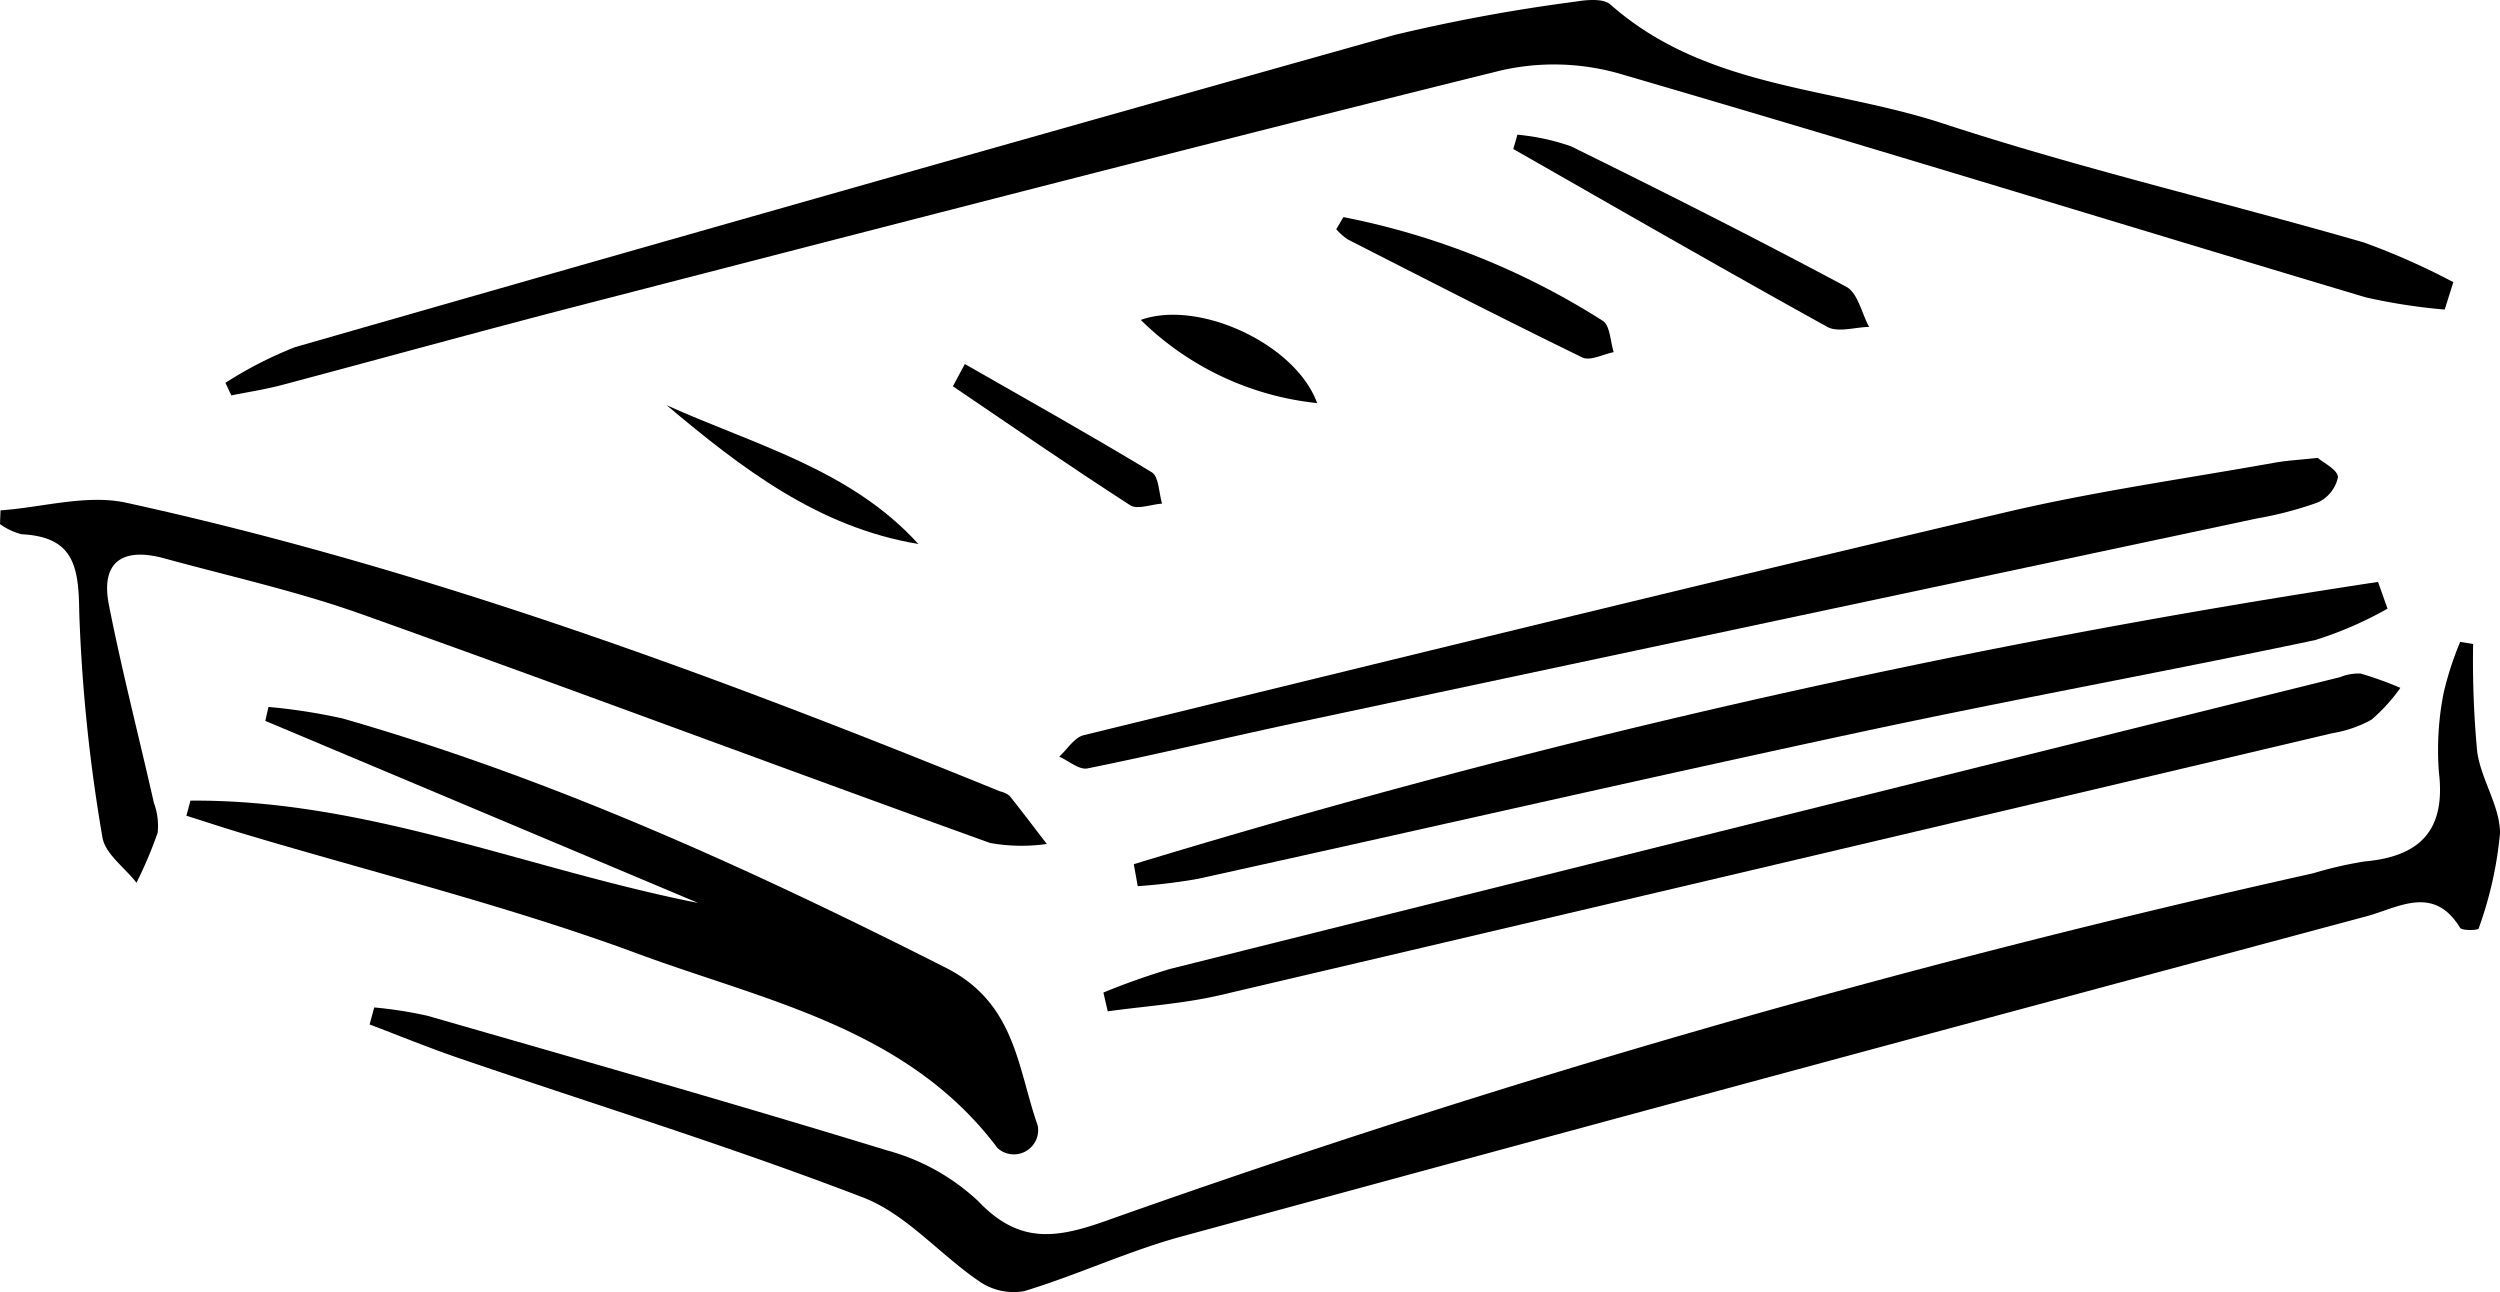
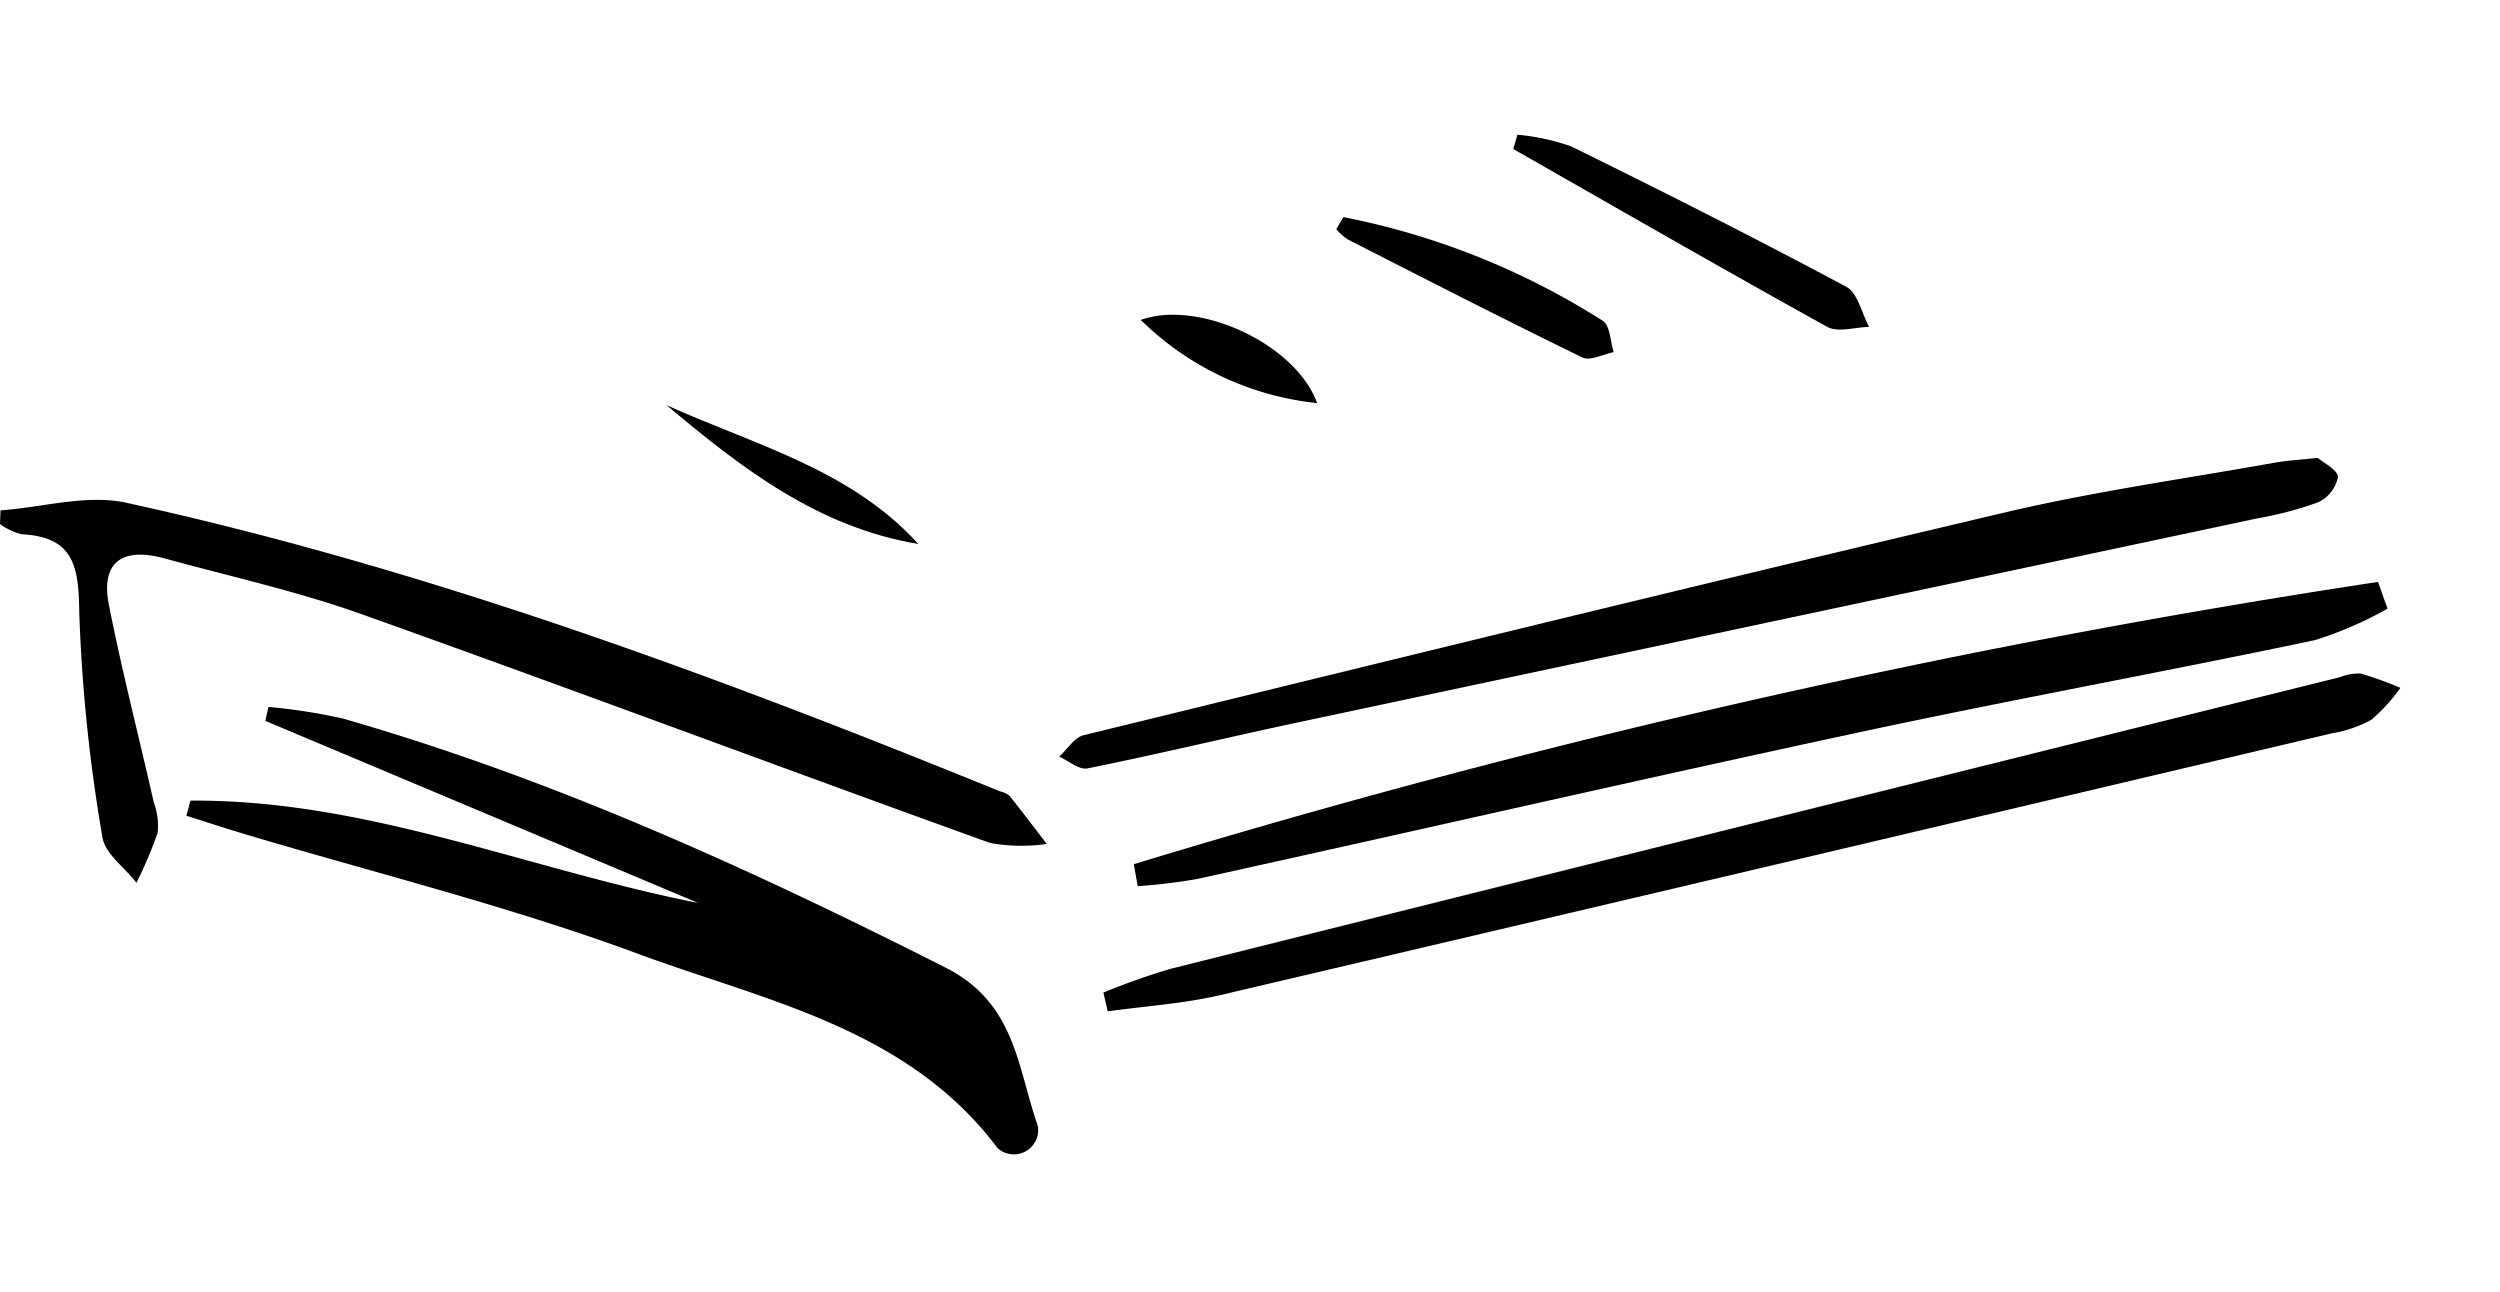
<svg xmlns="http://www.w3.org/2000/svg" width="122.455" height="63.308" viewBox="0 0 122.455 63.308">
  <g transform="translate(0 0.004)">
    <g transform="translate(0 -0.004)">
-       <path d="M29.371,68.525a20.373,20.373,0,0,1,2.621.41c7.509,2.161,15.03,4.3,22.495,6.589a10.565,10.565,0,0,1,4.472,2.484c2.037,2.149,3.875,1.832,6.391.925a505.481,505.481,0,0,1,59.007-16.98,18.87,18.87,0,0,1,2.515-.578c2.72-.242,3.987-1.528,3.639-4.385a14.427,14.427,0,0,1,.23-3.857,15.815,15.815,0,0,1,.814-2.515c.211.037.422.068.633.106a48.039,48.039,0,0,0,.2,5.273c.186,1.36,1.118,2.664,1.118,3.993a18.747,18.747,0,0,1-1.05,4.677c-.019.075-.814.112-.907-.043-1.3-2.136-3.049-.975-4.577-.565Q97.924,71.848,68.914,79.748c-2.615.714-5.105,1.888-7.707,2.677a2.972,2.972,0,0,1-2.192-.484c-1.944-1.323-3.584-3.3-5.7-4.111-6.5-2.5-13.154-4.552-19.744-6.807-1.491-.509-2.944-1.105-4.416-1.664.075-.273.149-.553.224-.826Z" transform="translate(-11.05 -19.179)" />
-       <path d="M126.478,15.159a28.513,28.513,0,0,1-3.869-.6c-12.191-3.646-24.352-7.4-36.568-10.962a11.668,11.668,0,0,0-5.813-.143C65.117,7.2,50.05,11.109,34.977,15c-4.832,1.248-9.645,2.584-14.465,3.863-.8.211-1.627.335-2.441.5-.1-.2-.193-.41-.292-.615A19.431,19.431,0,0,1,21.19,17Q48.1,9.274,75.054,1.706A85.691,85.691,0,0,1,83.886.079c.565-.093,1.385-.174,1.739.143C90.277,4.334,96.444,4.253,101.9,6.041c6.776,2.223,13.744,3.844,20.607,5.826a34.108,34.108,0,0,1,4.4,1.95c-.143.447-.279.894-.422,1.335Z" transform="translate(-6.738 0.004)" />
      <path d="M14.9,60.34c8.62-.068,16.514,3.36,24.867,5.012q-10.6-4.462-21.2-8.918c.05-.23.1-.453.155-.683a28.177,28.177,0,0,1,3.633.565c10.3,2.956,19.98,7.372,29.525,12.2C55.317,70.246,55.4,73.4,56.4,76.257a1.189,1.189,0,0,1-1.969,1.1c-4.416-5.881-11.353-7.2-17.626-9.521S23.985,63.9,17.557,61.979c-.956-.286-1.907-.6-2.857-.9.068-.248.137-.5.2-.751Z" transform="translate(-5.57 -21.123)" />
      <path d="M.025,39.935c2.062-.149,4.236-.8,6.167-.373,14.744,3.23,28.842,8.459,42.791,14.135a1.157,1.157,0,0,1,.466.217c.621.776,1.217,1.571,1.826,2.36a8.656,8.656,0,0,1-2.782-.05c-10.266-3.7-20.489-7.533-30.767-11.2-3.149-1.124-6.44-1.851-9.676-2.739-1.994-.547-3.143.124-2.714,2.286.64,3.248,1.472,6.453,2.2,9.682a3.247,3.247,0,0,1,.186,1.472,20.487,20.487,0,0,1-1.037,2.447c-.578-.745-1.553-1.428-1.671-2.242A81.039,81.039,0,0,1,3.882,44.941c-.025-2.267-.261-3.708-2.826-3.838A3.137,3.137,0,0,1,0,40.606c.006-.217.019-.435.025-.652Z" transform="translate(0 -14.935)" />
      <path d="M87.036,68.728A34.6,34.6,0,0,1,90.3,67.573q28.646-7.173,57.305-14.291a2.376,2.376,0,0,1,1.006-.174,17.281,17.281,0,0,1,1.944.7,8.538,8.538,0,0,1-1.416,1.559,5.97,5.97,0,0,1-1.938.665q-27.23,6.437-54.473,12.831c-1.795.416-3.658.534-5.49.789-.068-.3-.143-.609-.211-.913Z" transform="translate(-32.979 -20.115)" />
      <path d="M145.18,36.1c.255.23.987.584.994.95a1.751,1.751,0,0,1-1,1.242,17.9,17.9,0,0,1-2.987.783q-23.476,4.993-46.959,9.987c-3.441.733-6.863,1.559-10.31,2.254-.4.081-.919-.373-1.379-.578.4-.36.739-.938,1.2-1.05,15.036-3.677,30.066-7.366,45.133-10.912,4.347-1.025,8.794-1.646,13.2-2.435.59-.106,1.192-.137,2.112-.236Z" transform="translate(-31.656 -13.677)" />
      <path d="M89.426,59.715A430.784,430.784,0,0,1,150.365,45.89c.155.435.311.876.466,1.31a18.307,18.307,0,0,1-3.546,1.54c-7.4,1.559-14.856,2.913-22.253,4.5-10.85,2.329-21.663,4.813-32.5,7.2a28.374,28.374,0,0,1-2.919.354c-.062-.36-.13-.72-.193-1.081Z" transform="translate(-33.885 -17.387)" />
      <path d="M119.555,10.62a10.922,10.922,0,0,1,2.627.571c4.528,2.23,9.036,4.5,13.483,6.881.559.3.751,1.292,1.112,1.963-.689.012-1.522.286-2.043,0-5.155-2.851-10.266-5.795-15.384-8.714.068-.236.137-.466.2-.7Z" transform="translate(-45.226 -4.022)" />
      <path d="M105.744,17.12a36.838,36.838,0,0,1,12.7,5.08c.36.23.366,1.006.534,1.534-.515.1-1.155.447-1.534.261-3.857-1.876-7.67-3.832-11.49-5.782a2.858,2.858,0,0,1-.565-.5c.118-.2.23-.391.348-.59Z" transform="translate(-39.936 -6.485)" />
      <path d="M52.57,31.95c4.292,1.944,9,3.13,12.334,6.8C59.992,37.937,56.234,35.03,52.57,31.95Z" transform="translate(-19.921 -12.105)" />
-       <path d="M75.744,28.706c3.062,1.751,6.136,3.472,9.154,5.3.348.211.348,1.006.5,1.534-.528.037-1.2.311-1.559.081-2.925-1.888-5.795-3.869-8.682-5.826.193-.366.391-.727.584-1.093Z" transform="translate(-28.481 -10.873)" />
      <path d="M89.97,25.075c2.832-1.019,7.589,1.174,8.639,4.074A14.448,14.448,0,0,1,89.97,25.075Z" transform="translate(-34.093 -9.404)" />
    </g>
  </g>
</svg>